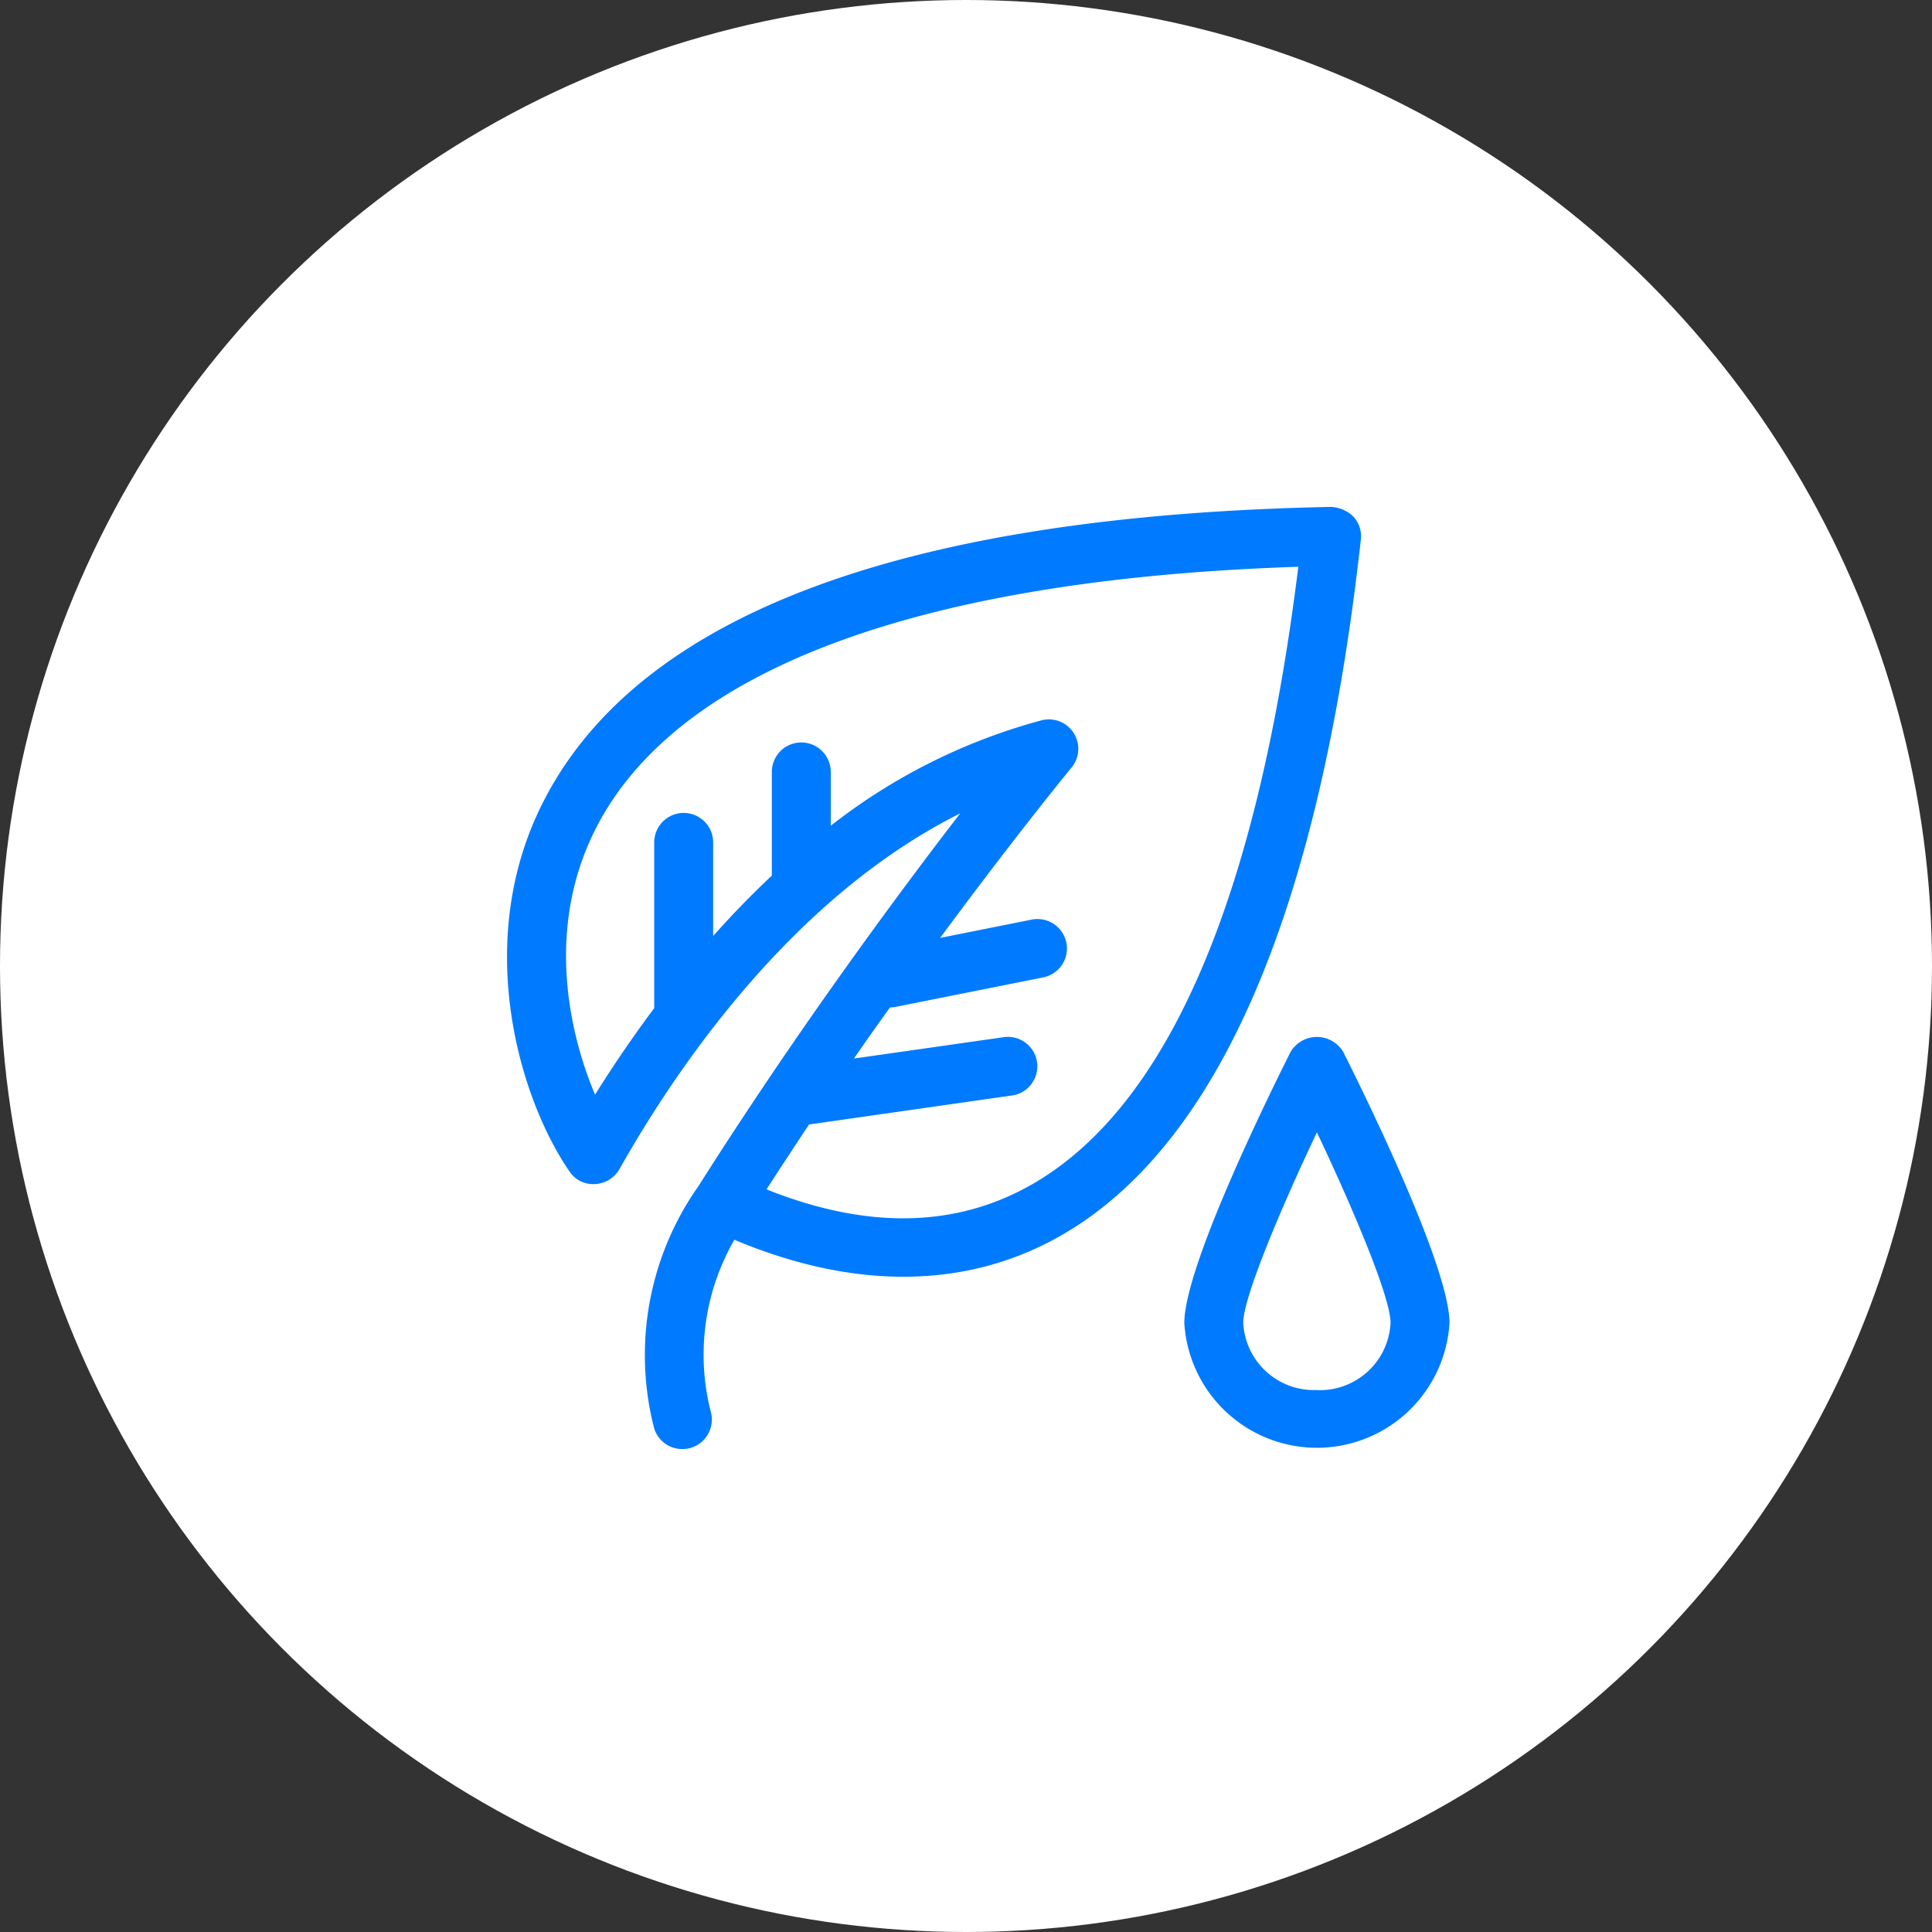
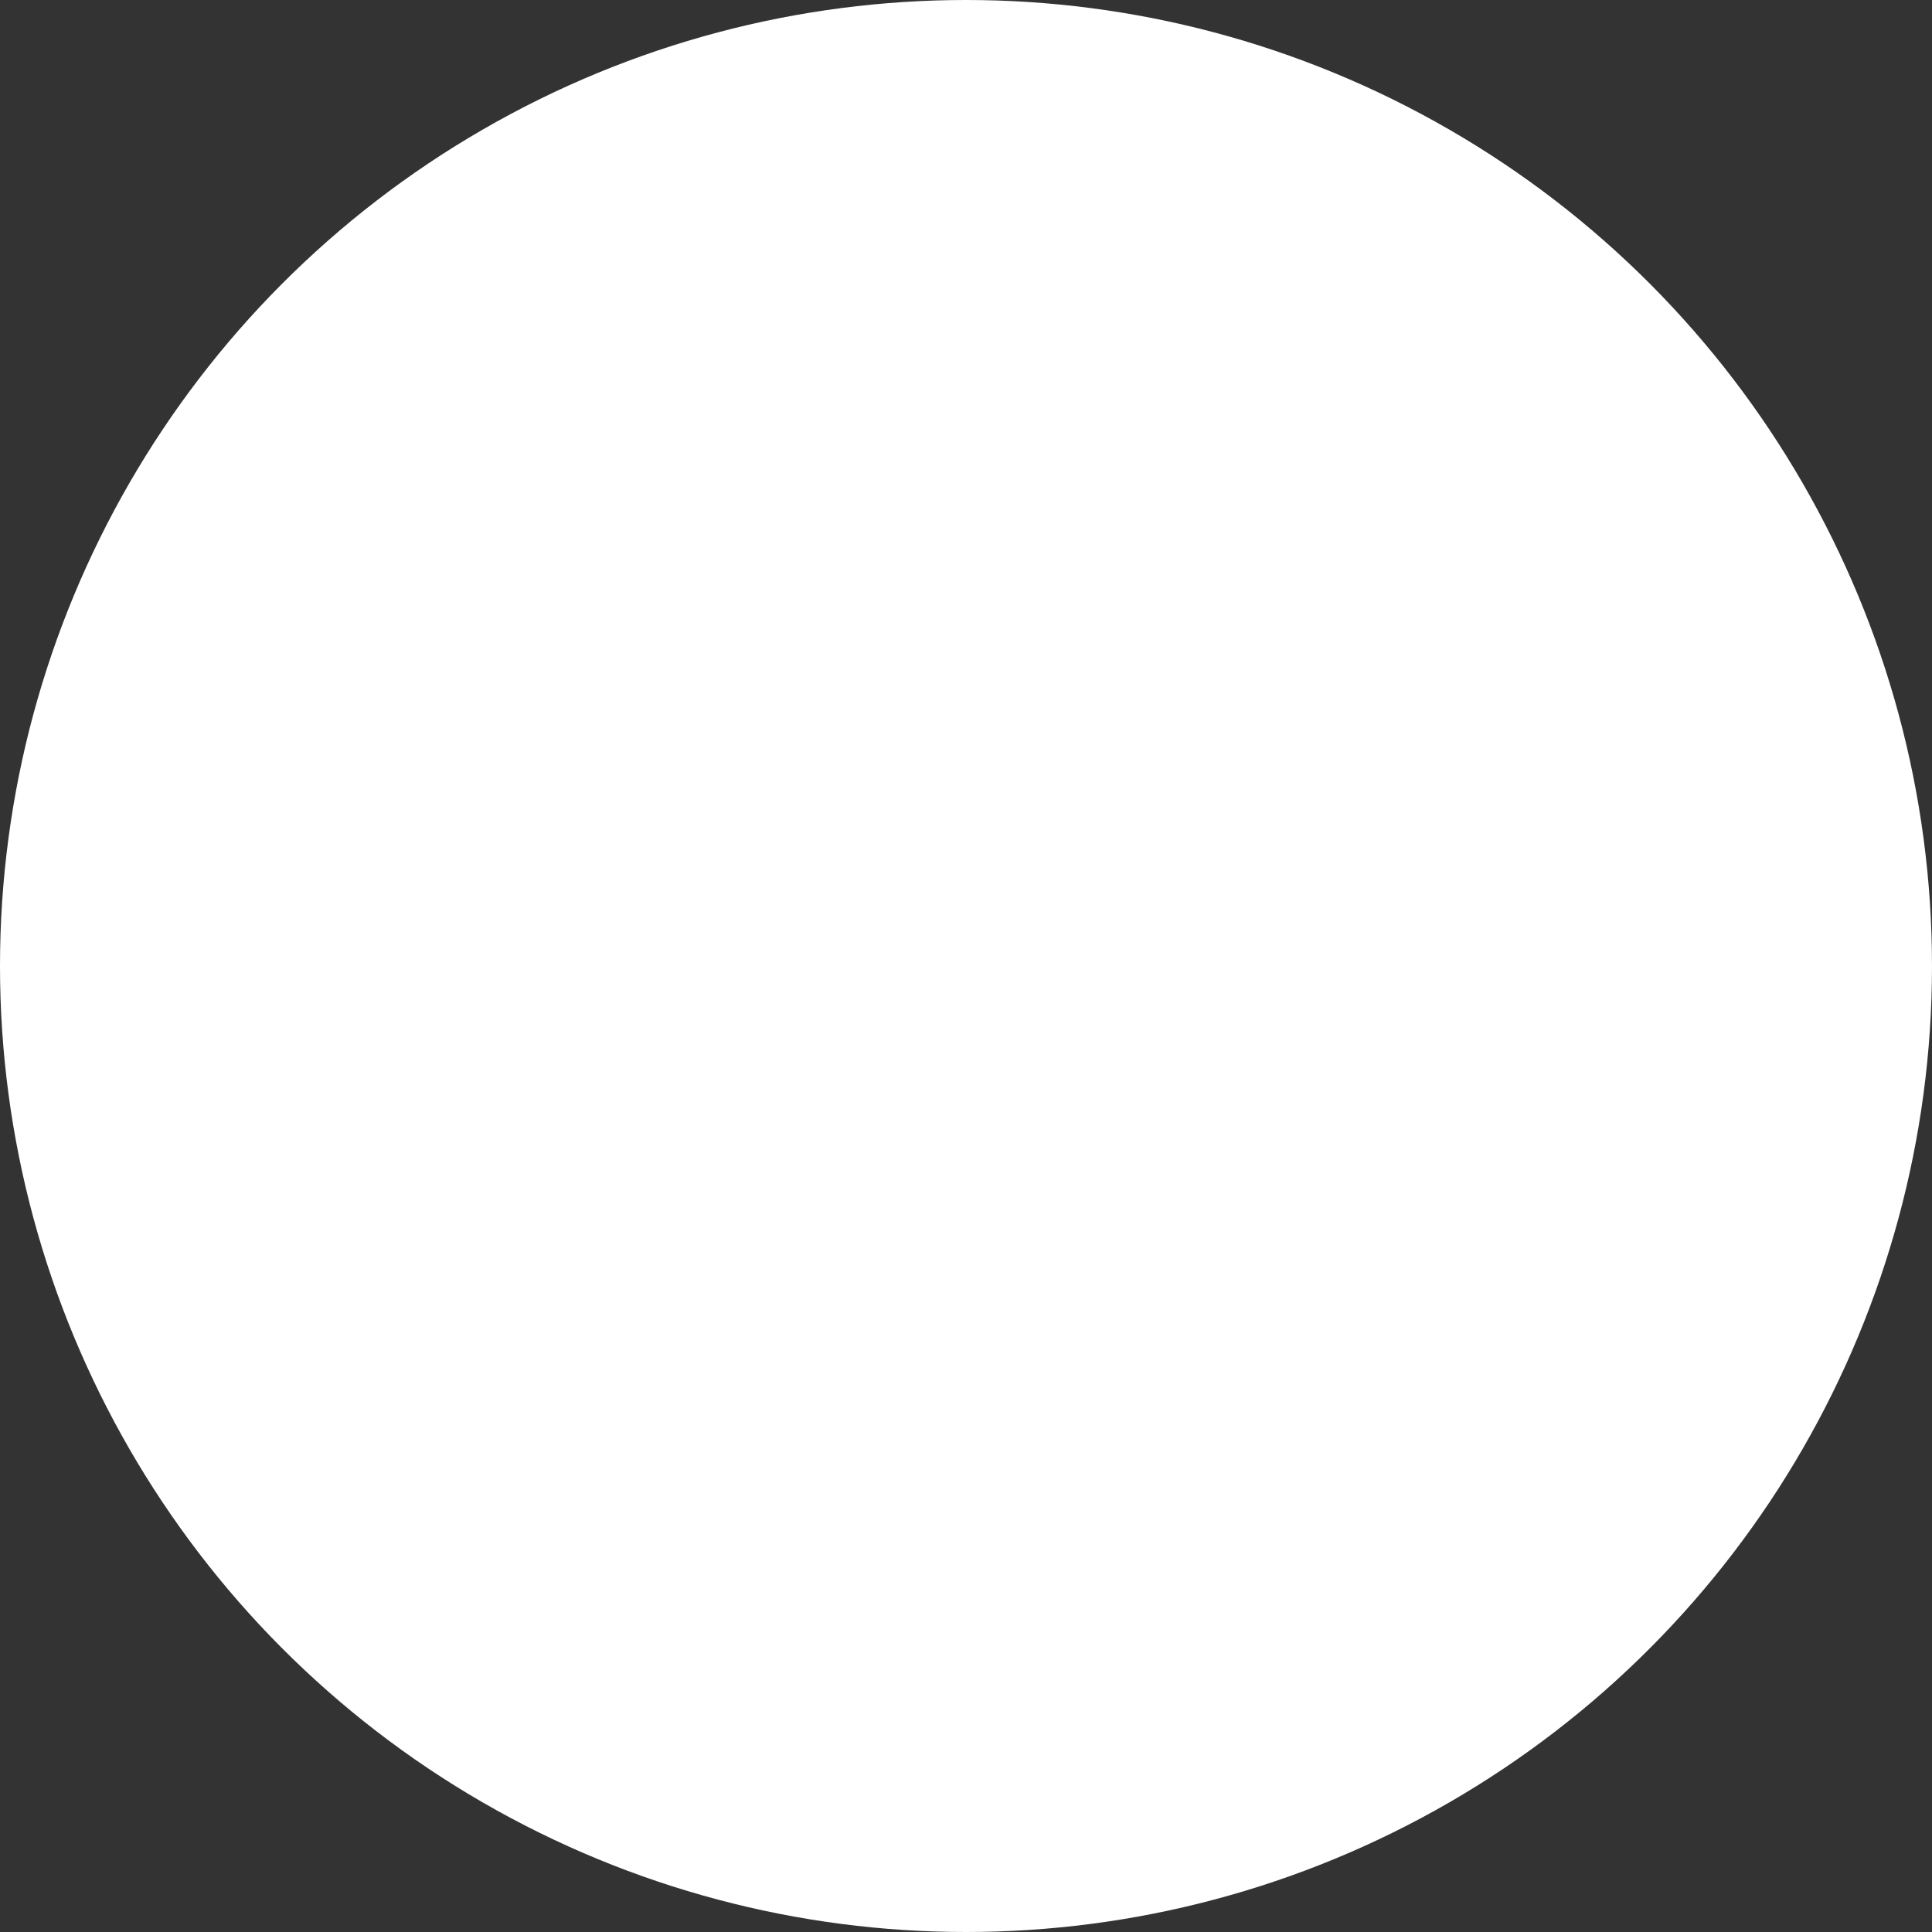
<svg xmlns="http://www.w3.org/2000/svg" id="_16.svg" data-name="16.svg" width="80" height="80" viewBox="0 0 80 80">
  <rect x="0" y="0" width="80" height="80" fill="#333333" stroke="none" />
  <defs>
    <style>
      .cls-1 {
        fill: #fff;
      }

      .cls-2 {
        fill: #007aff;
        fill-rule: evenodd;
      }
    </style>
  </defs>
  <circle class="cls-1" cx="40" cy="40" r="40" />
-   <path id="Ellipse_6_copy" data-name="Ellipse 6 copy" class="cls-2" d="M1266.04,341.39a1.423,1.423,0,0,0-.93-0.4c-17.68.356-28.65,4.455-32.6,12.184-2.98,5.8-.99,12.347,1.07,15.33a1.169,1.169,0,0,0,1.06.525,1.229,1.229,0,0,0,1.01-.619c2.42-4.285,7.2-11.276,14.11-14.73-2.63,3.413-6.79,9.04-10.83,15.422a12.145,12.145,0,0,0-1.85,10.016,1.214,1.214,0,0,0,1.17.884,1.243,1.243,0,0,0,.34-0.046,1.222,1.222,0,0,0,.84-1.507,9.517,9.517,0,0,1,.98-7.113c4.93,2.073,9.55,2.043,13.4-.106,6.6-3.682,10.82-13.4,12.54-28.887A1.2,1.2,0,0,0,1266.04,341.39Zm-13.42,27.716c-3.12,1.74-6.77,1.788-10.88.143,0.59-.917,1.18-1.809,1.76-2.686l8.39-1.2a1.219,1.219,0,1,0-.34-2.414l-6.19.883c0.5-.73,1-1.432,1.49-2.115a1.194,1.194,0,0,0,.23-0.023l6.1-1.219a1.22,1.22,0,1,0-.48-2.392l-3.77.754c3.14-4.257,5.4-7.007,5.44-7.054a1.218,1.218,0,0,0-1.24-1.957,24.43,24.43,0,0,0-8.73,4.366v-2.228a1.22,1.22,0,0,0-2.44,0v4.293c-0.86.808-1.67,1.647-2.43,2.5v-3.875a1.22,1.22,0,0,0-2.44,0v6.863c-0.93,1.244-1.75,2.461-2.45,3.583-1.08-2.555-2.07-6.919.04-11.039,3.36-6.578,13.41-10.309,29.08-10.82C1262.05,357.313,1258.31,365.934,1252.62,369.106Zm13-5.549a1.269,1.269,0,0,0-2.18,0c-0.73,1.456-4.4,8.843-4.4,11.224a5.5,5.5,0,0,0,10.98,0C1270.02,372.4,1266.35,365.013,1265.62,363.557Zm-1.09,14a2.929,2.929,0,0,1-3.05-2.78c0-1.058,1.55-4.723,3.05-7.89,1.5,3.167,3.05,6.832,3.05,7.89A2.929,2.929,0,0,1,1264.53,377.561Z" transform="translate(-1210 -320)" />
</svg>